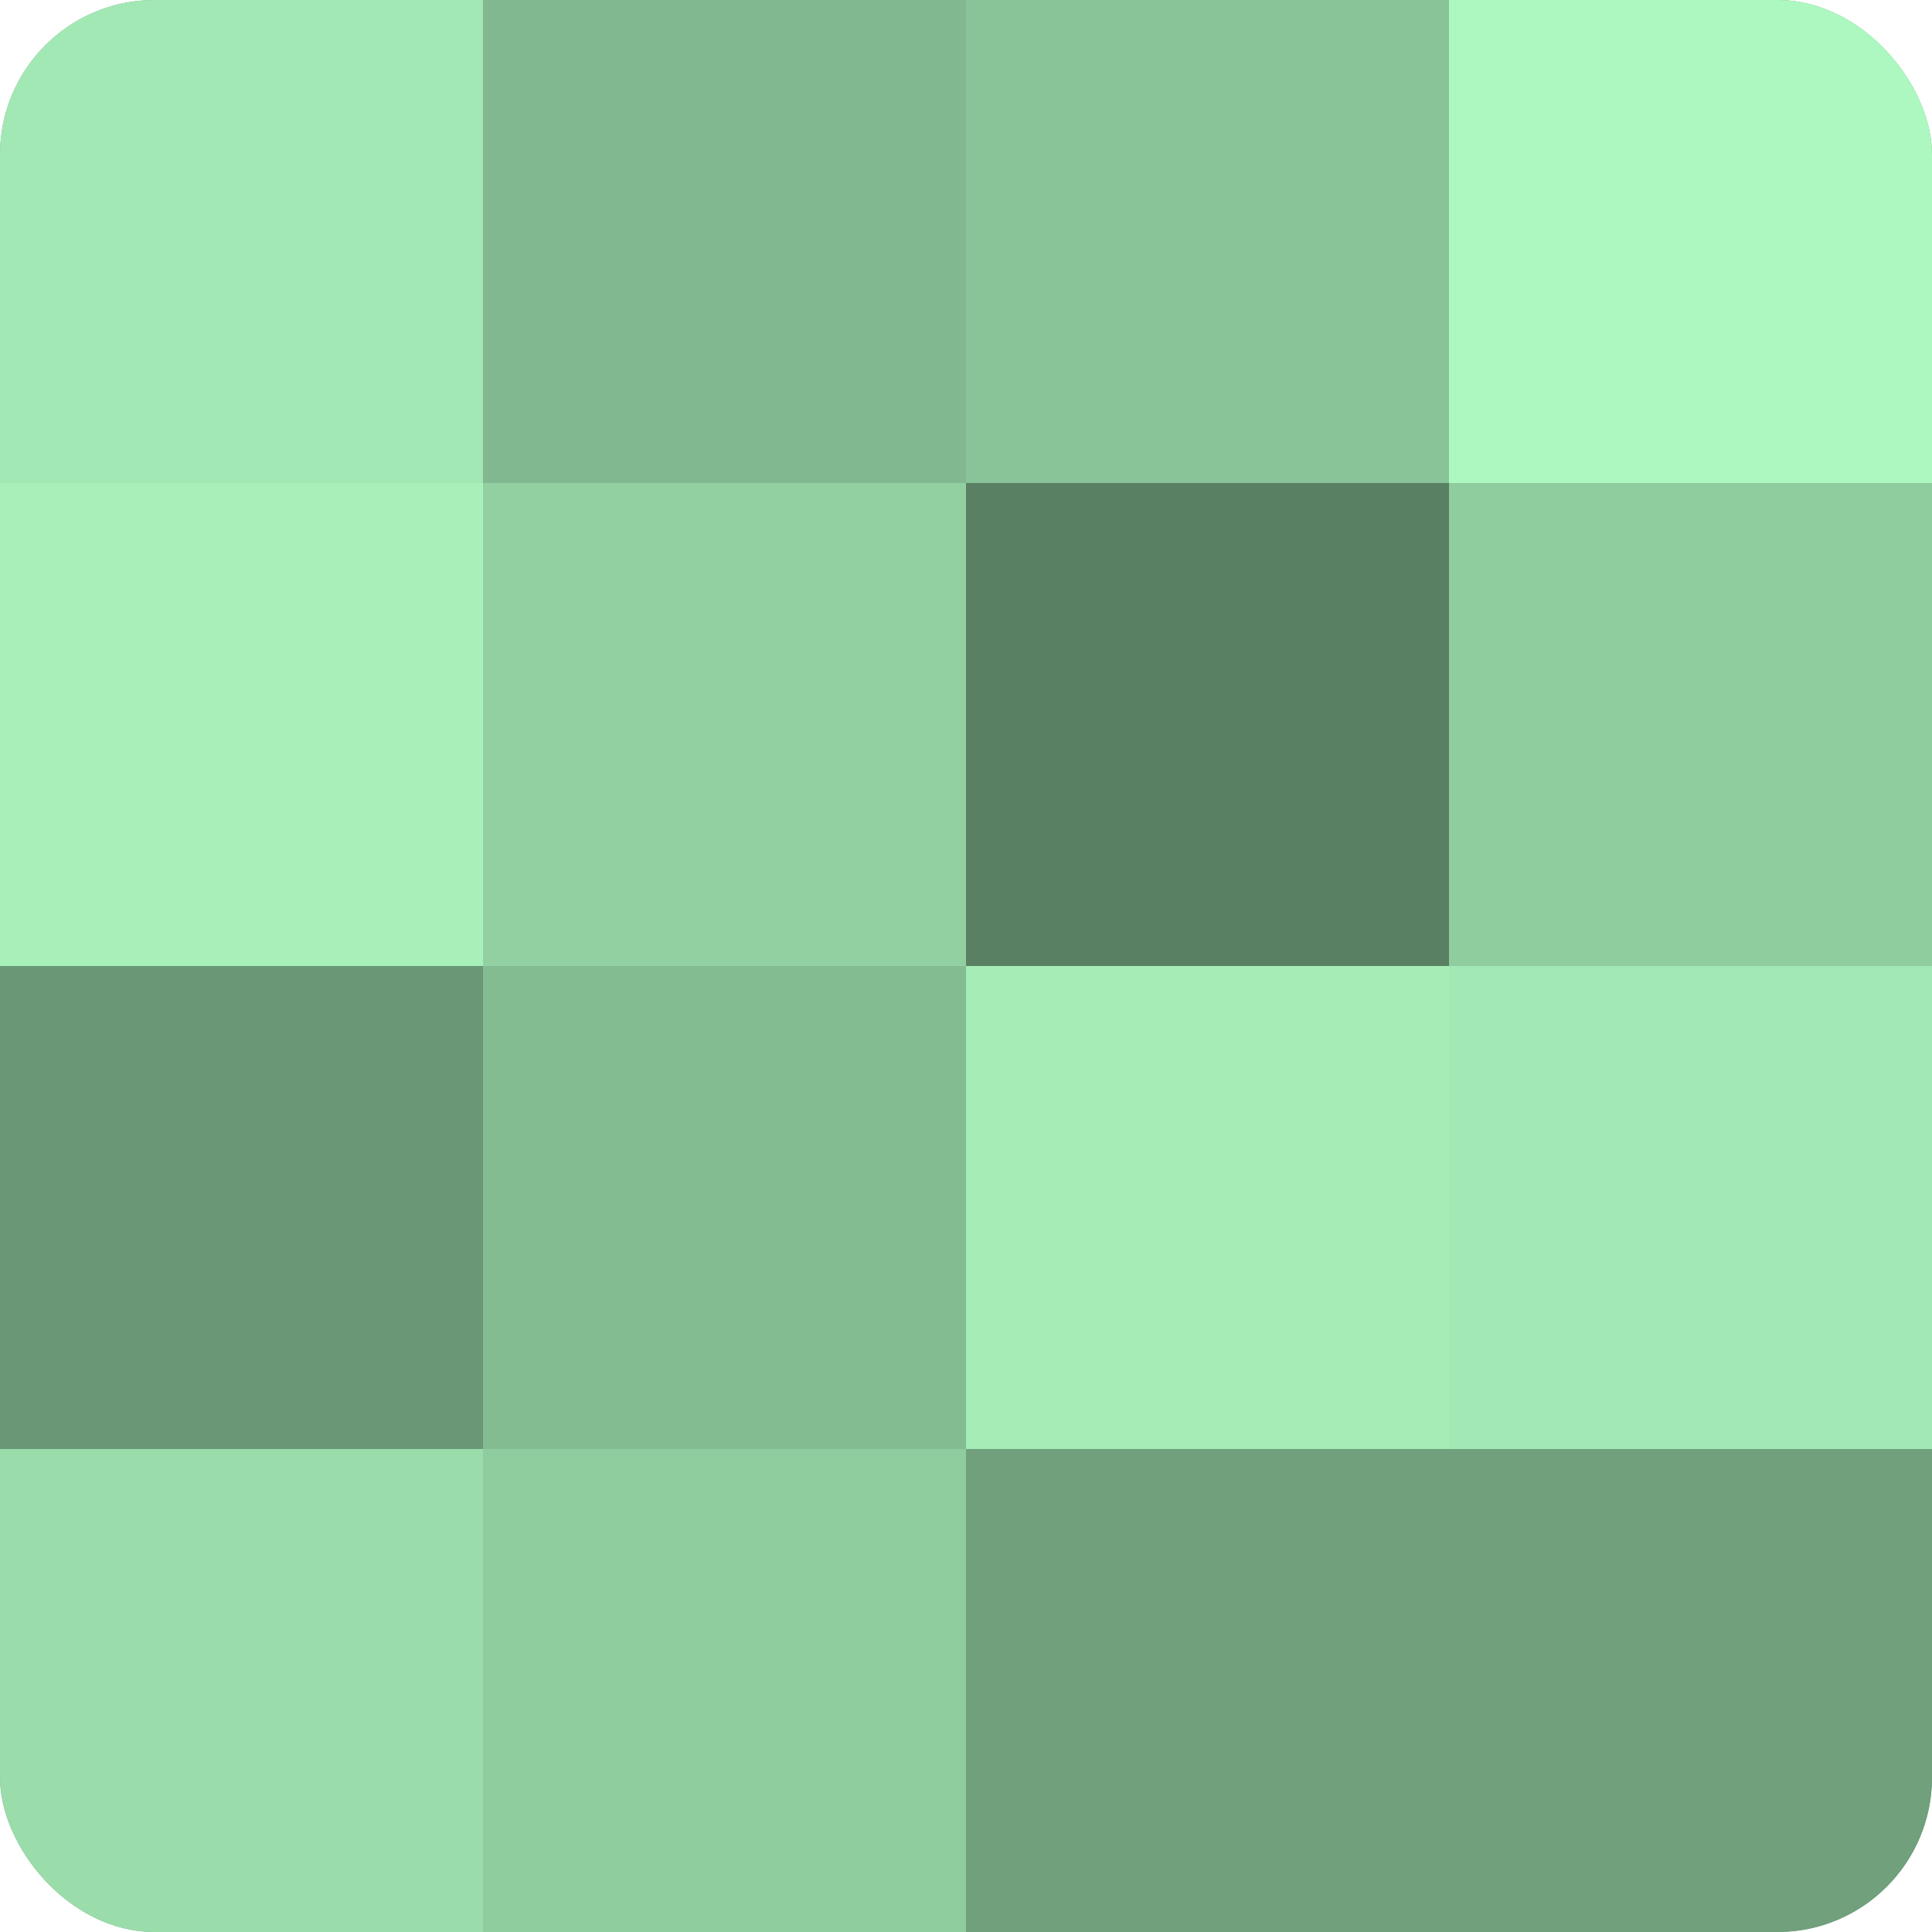
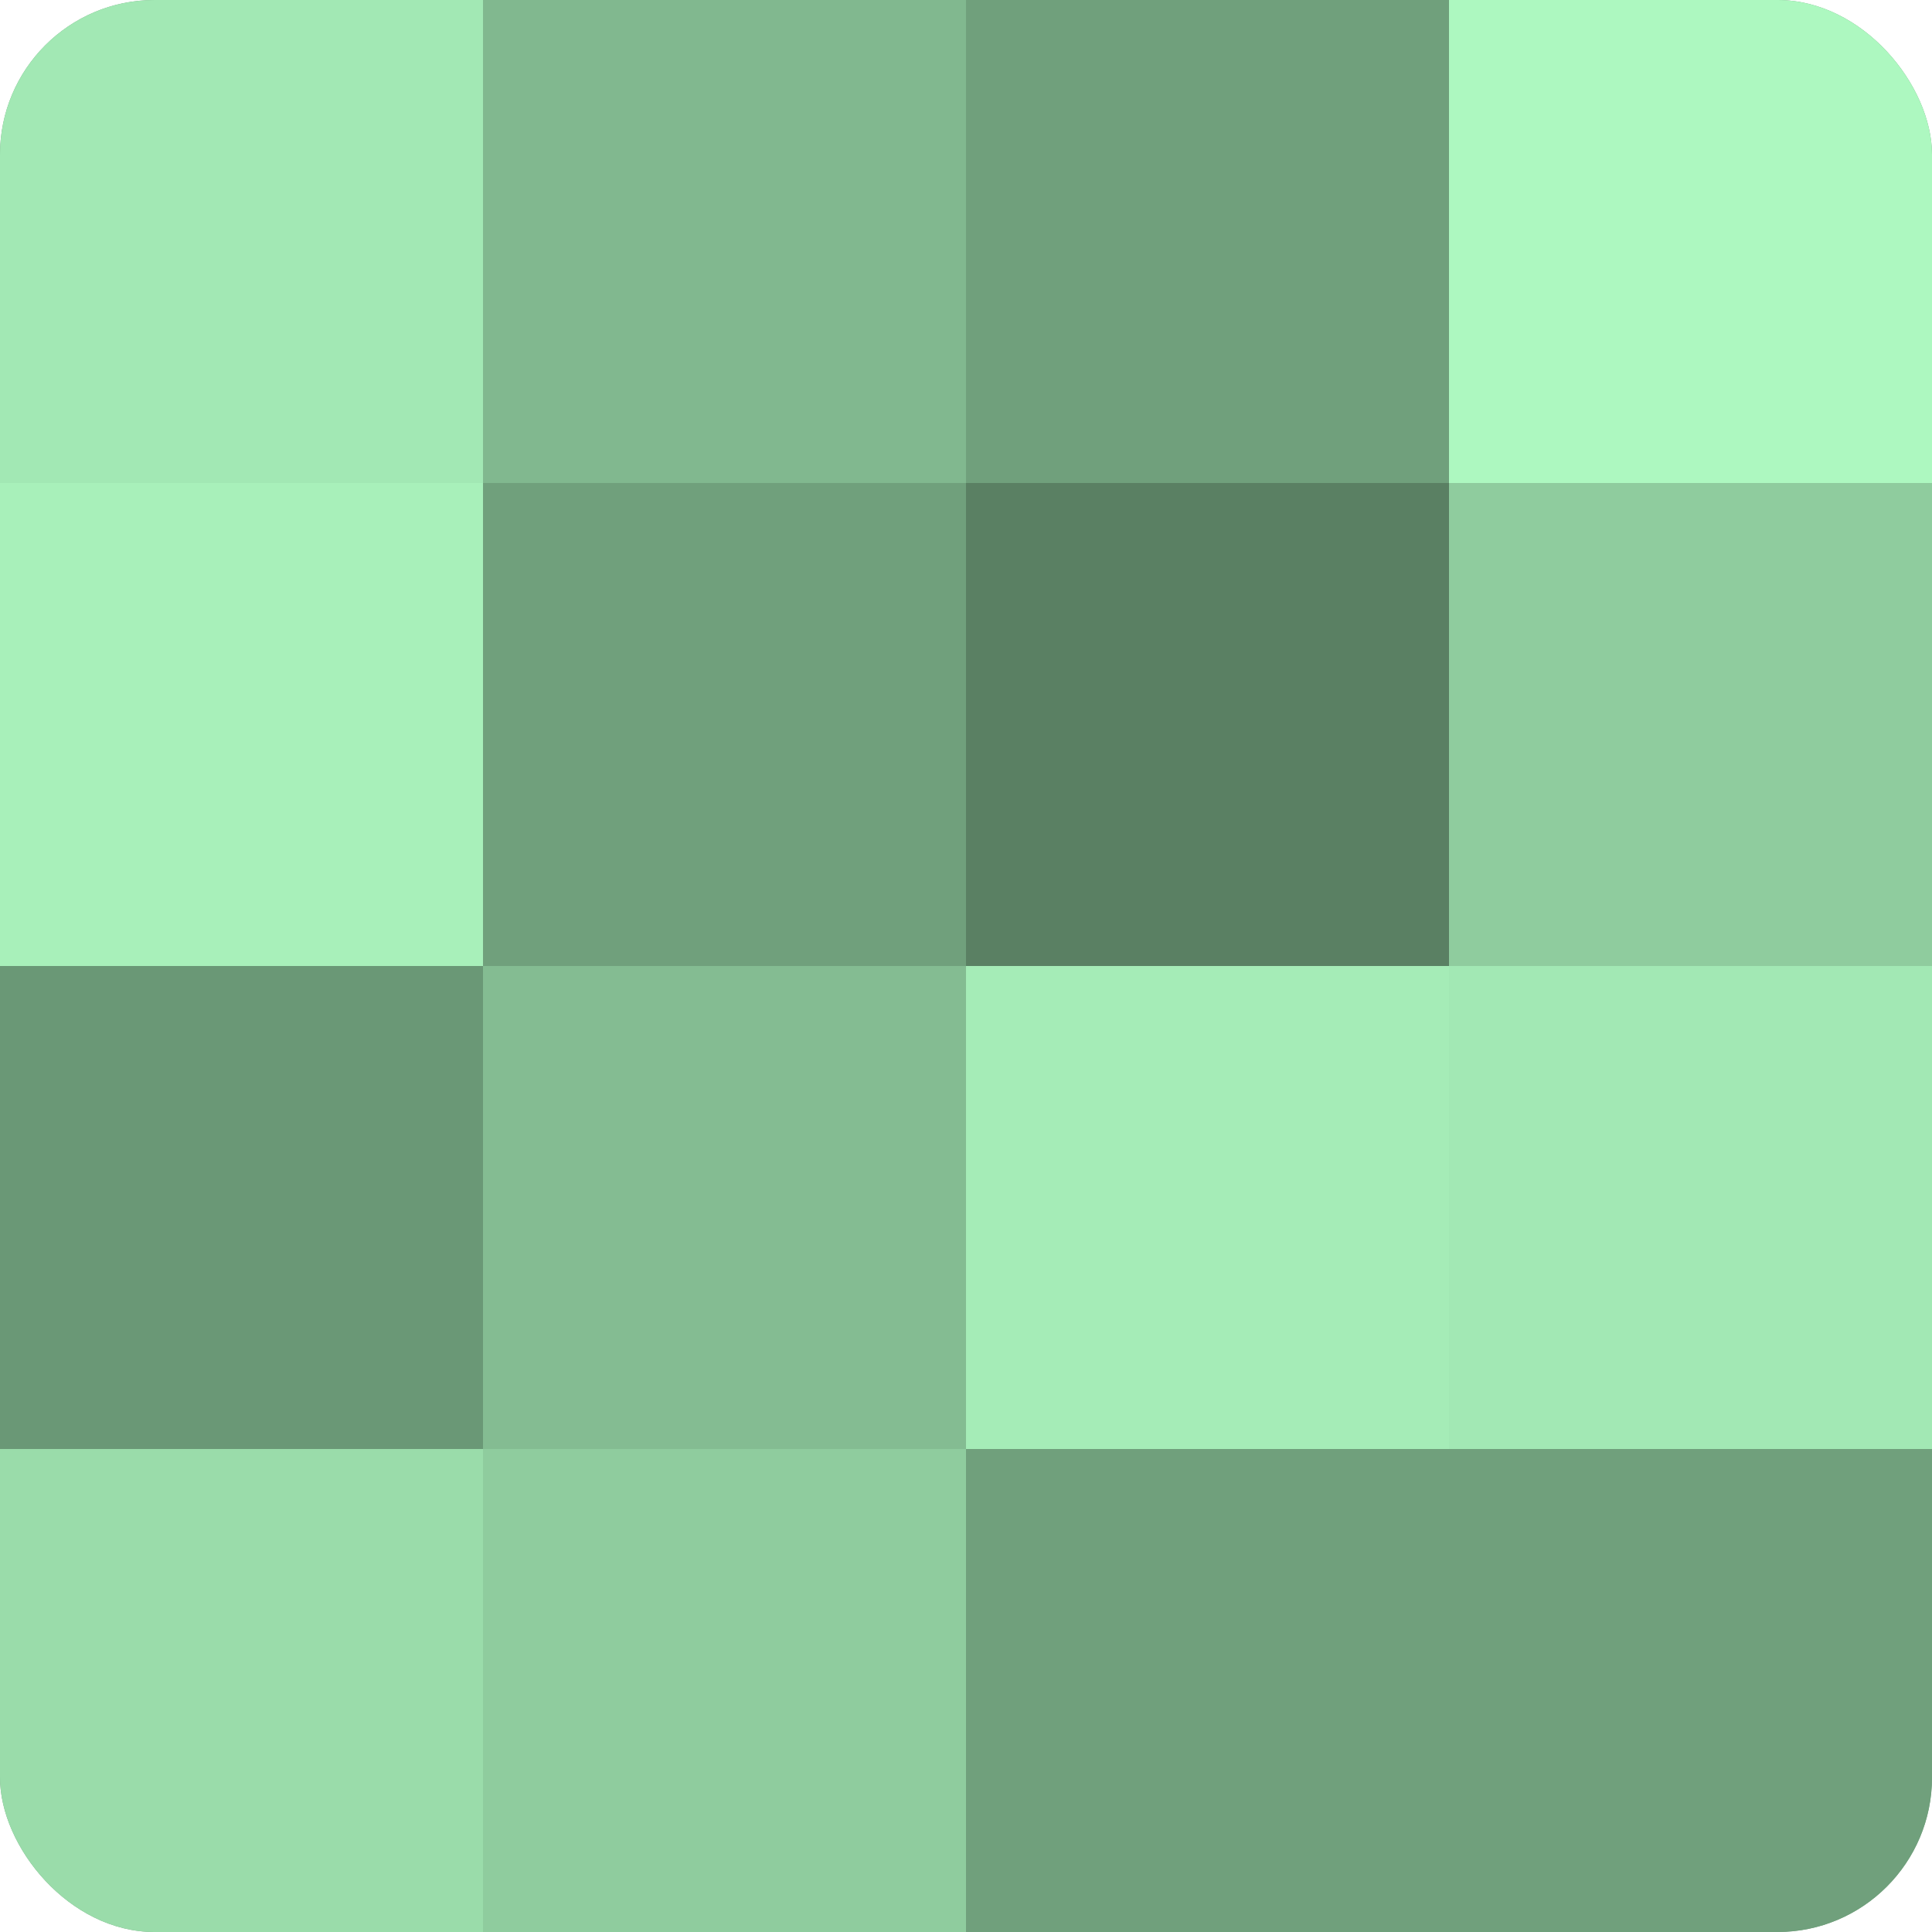
<svg xmlns="http://www.w3.org/2000/svg" width="60" height="60" viewBox="0 0 100 100" preserveAspectRatio="xMidYMid meet">
  <defs>
    <clipPath id="c" width="100" height="100">
      <rect width="100" height="100" rx="8" ry="8" />
    </clipPath>
  </defs>
  <g clip-path="url(#c)">
    <rect width="100" height="100" fill="#70a07c" />
    <rect width="25" height="25" fill="#a2e8b4" />
    <rect y="25" width="25" height="25" fill="#a8f0ba" />
    <rect y="50" width="25" height="25" fill="#6a9876" />
    <rect y="75" width="25" height="25" fill="#9adcaa" />
    <rect x="25" width="25" height="25" fill="#81b88f" />
-     <rect x="25" y="25" width="25" height="25" fill="#92d0a1" />
    <rect x="25" y="50" width="25" height="25" fill="#84bc92" />
    <rect x="25" y="75" width="25" height="25" fill="#8fcc9e" />
-     <rect x="50" width="25" height="25" fill="#89c498" />
    <rect x="50" y="25" width="25" height="25" fill="#5a8063" />
    <rect x="50" y="50" width="25" height="25" fill="#a5ecb7" />
    <rect x="50" y="75" width="25" height="25" fill="#70a07c" />
    <rect x="75" width="25" height="25" fill="#adf8c0" />
    <rect x="75" y="25" width="25" height="25" fill="#8fcc9e" />
    <rect x="75" y="50" width="25" height="25" fill="#a2e8b4" />
    <rect x="75" y="75" width="25" height="25" fill="#70a07c" />
  </g>
</svg>